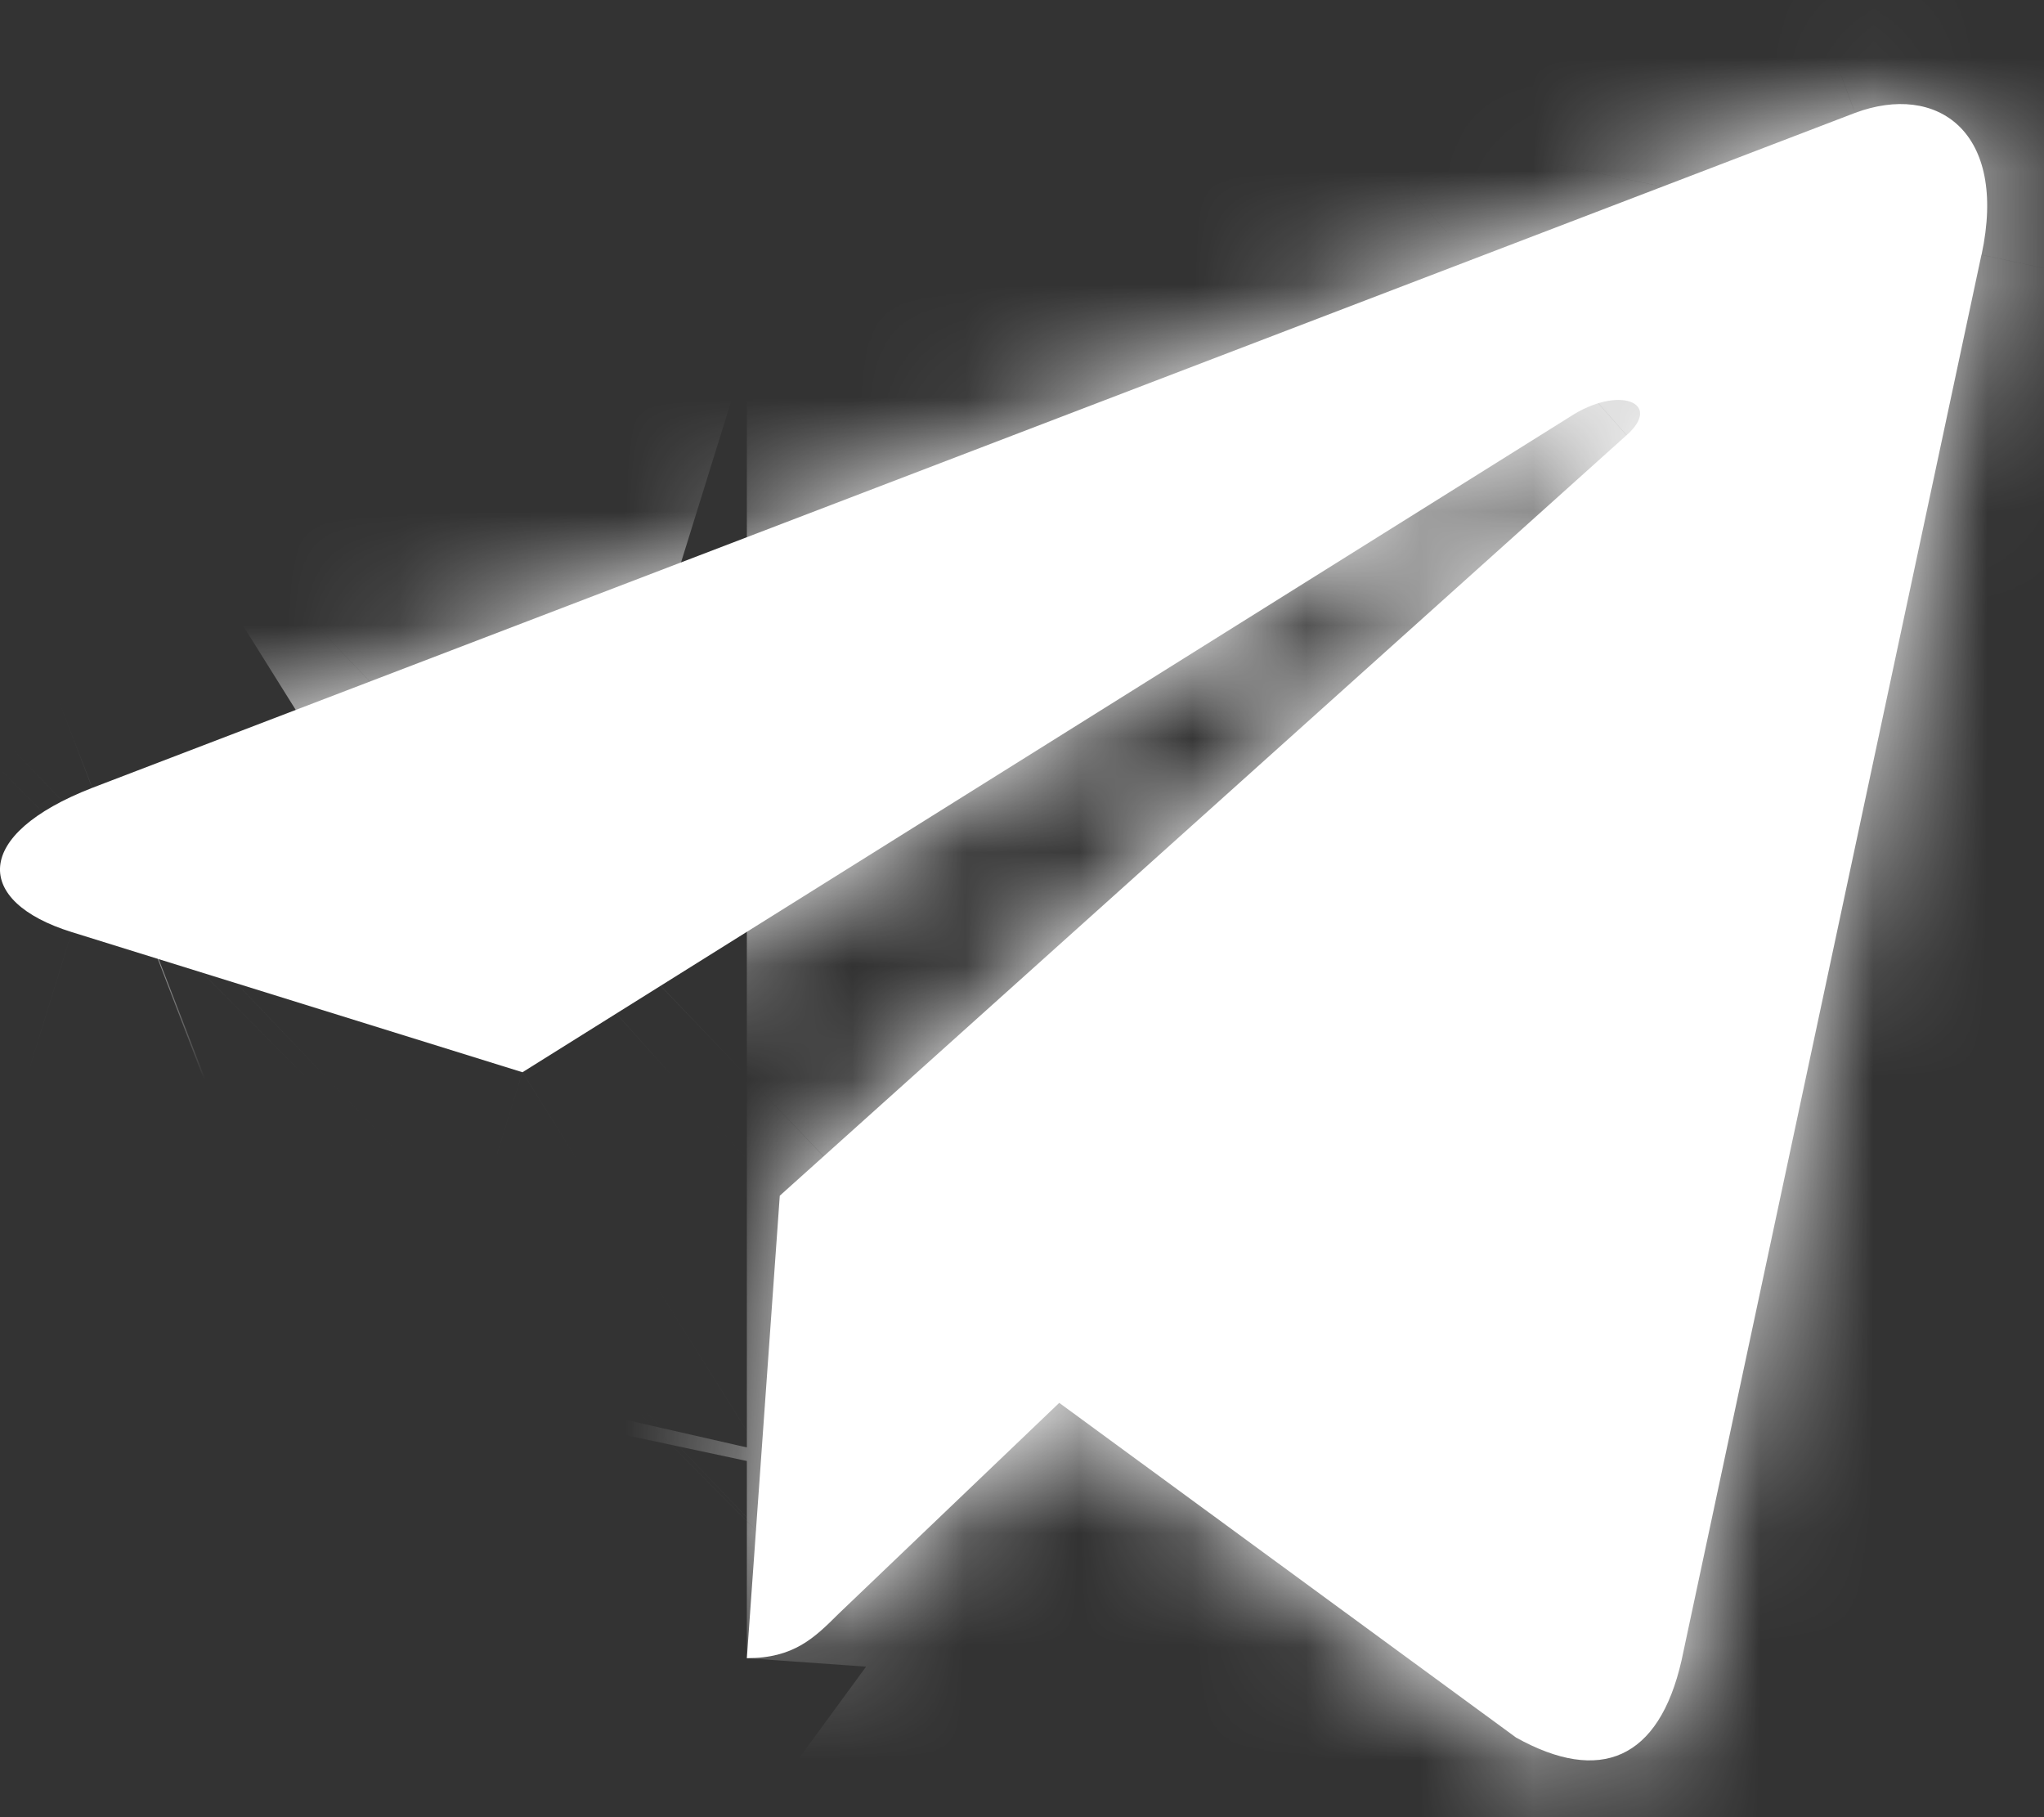
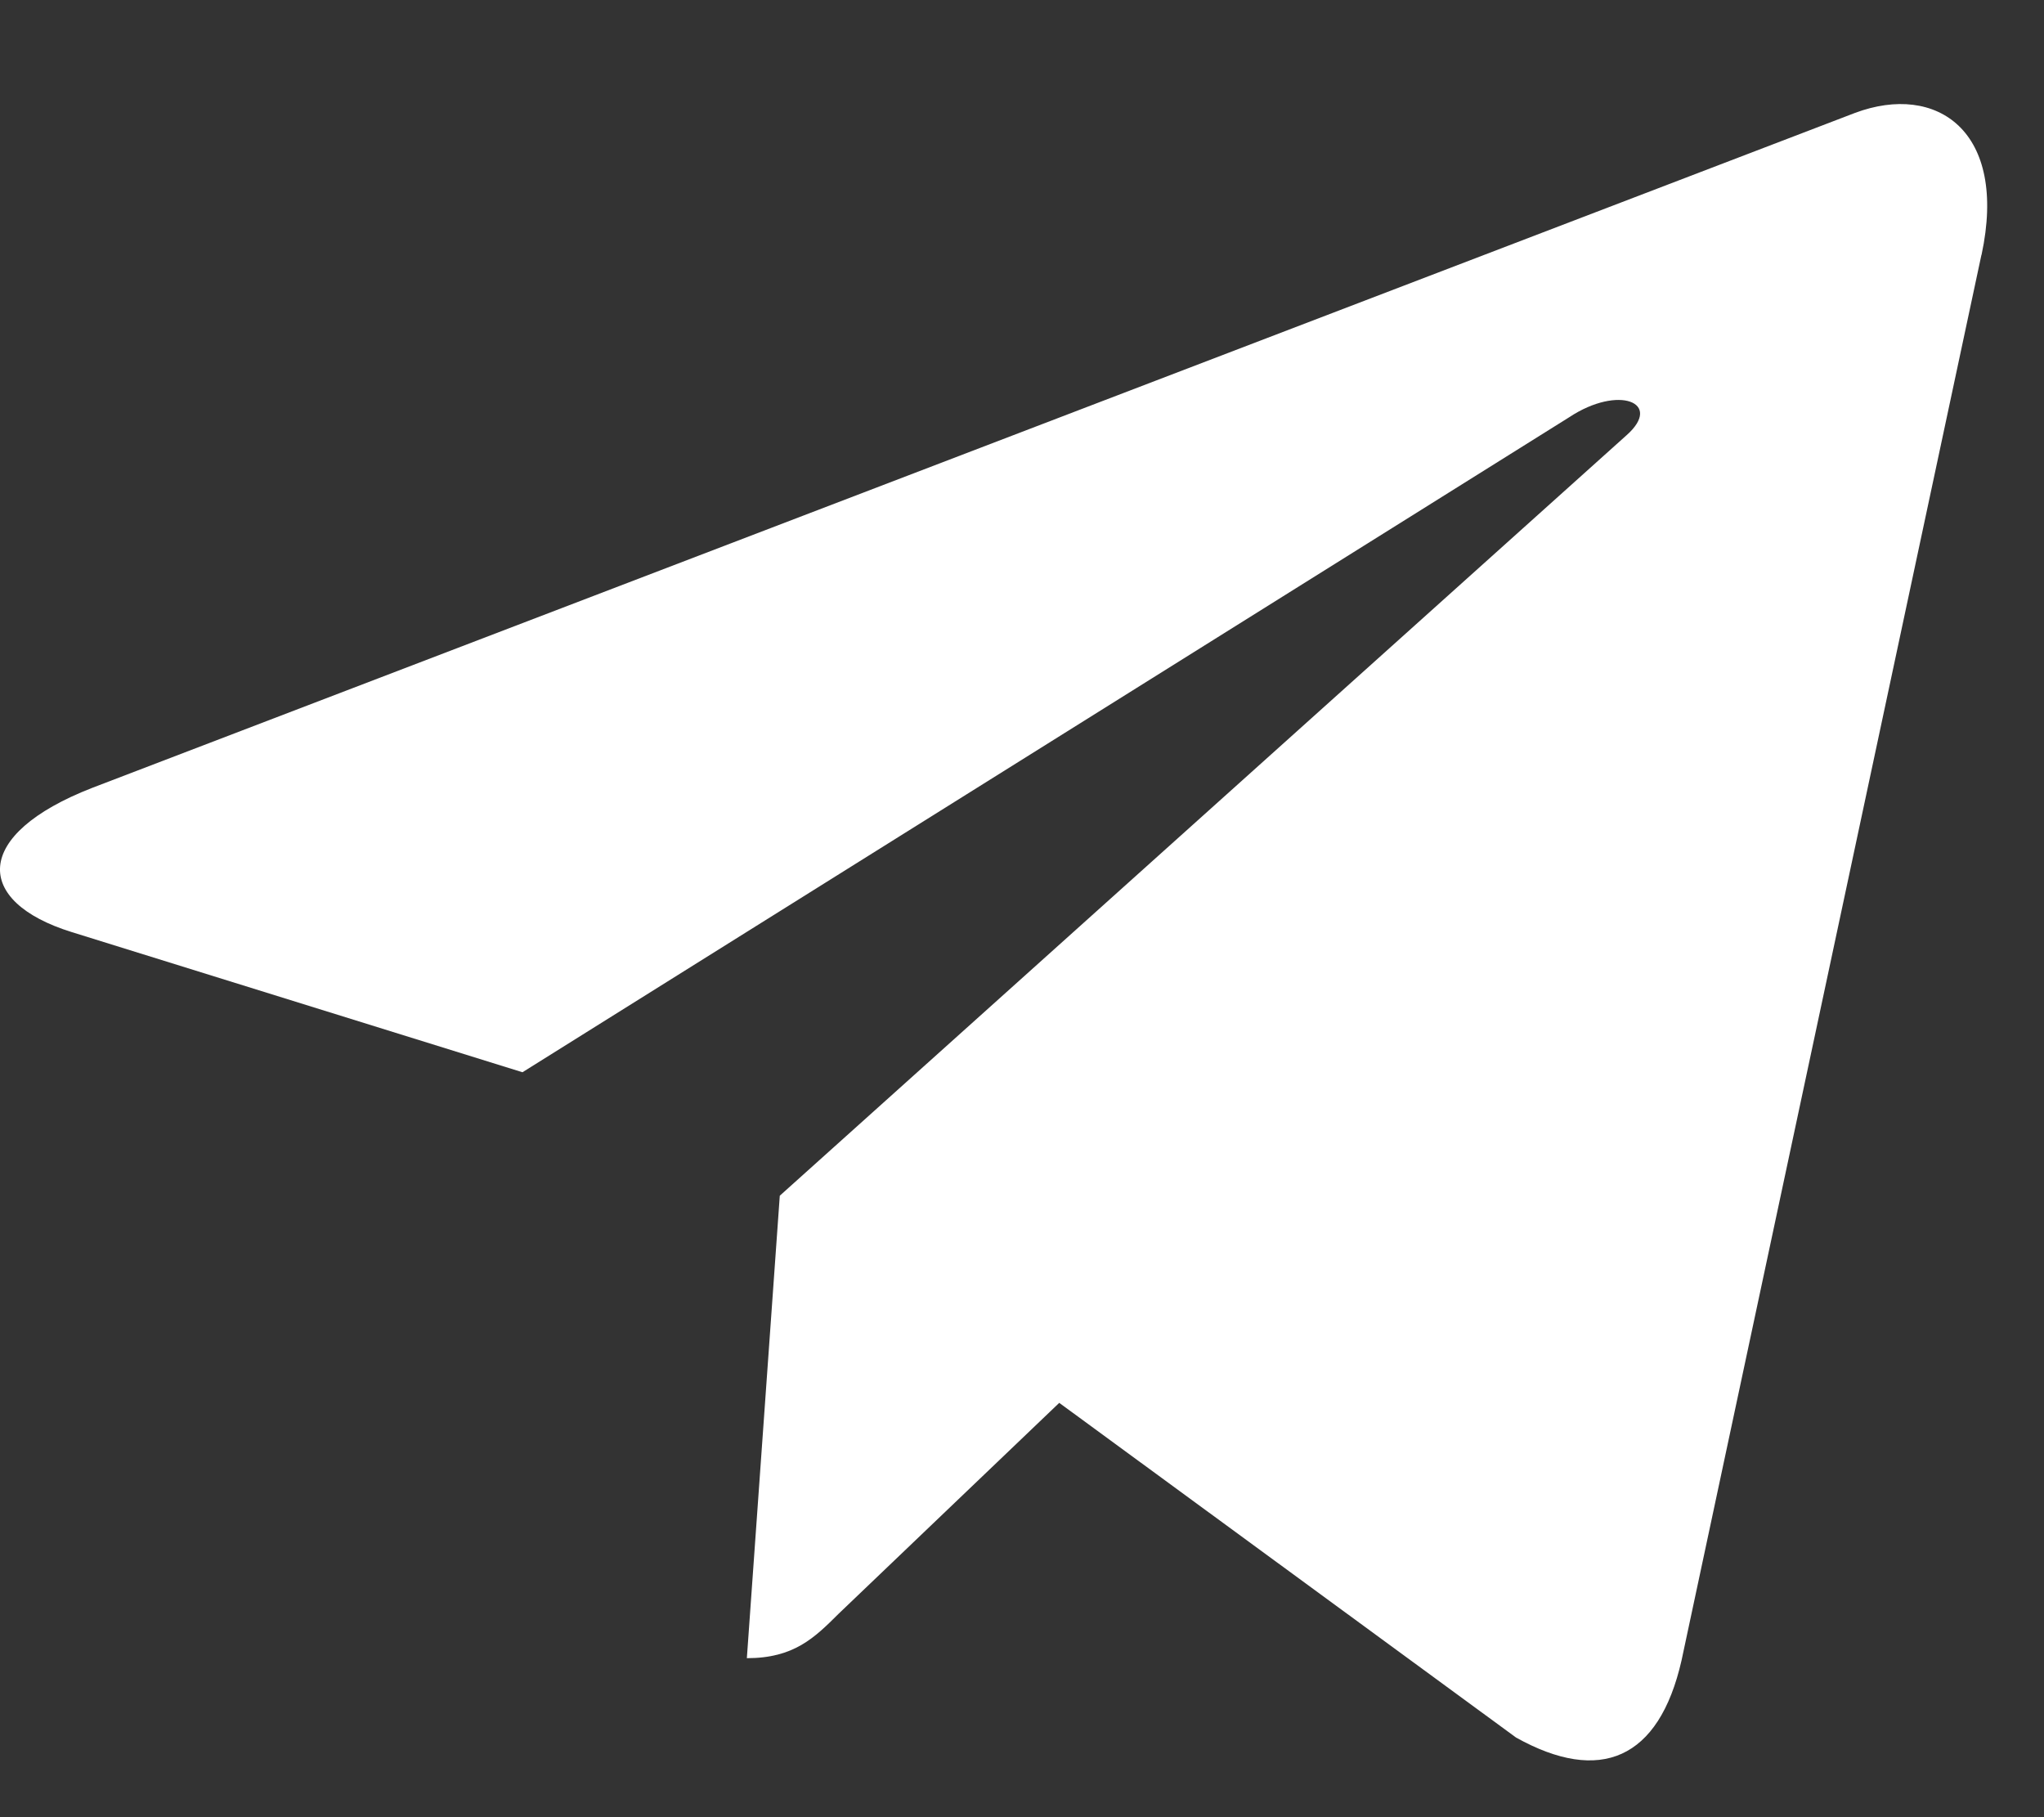
<svg xmlns="http://www.w3.org/2000/svg" width="18" height="16" viewBox="0 0 18 16" fill="none">
  <rect x="0" y="0" width="18" height="16" fill="#333333" stroke="none" />
  <mask id="path-1-inside-1_1935_1223" fill="white">
-     <path d="M6.867 10.528L6.577 14.6C6.991 14.6 7.171 14.422 7.386 14.208L9.328 12.352L13.351 15.299C14.089 15.71 14.609 15.494 14.808 14.62L17.449 2.244L17.45 2.244C17.684 1.153 17.055 0.726 16.336 0.994L0.812 6.937C-0.247 7.349 -0.231 7.939 0.632 8.207L4.601 9.441L13.82 3.673C14.254 3.386 14.648 3.545 14.324 3.832L6.867 10.528Z" />
-   </mask>
+     </mask>
  <path d="M6.867 10.528L6.577 14.6C6.991 14.6 7.171 14.422 7.386 14.208L9.328 12.352L13.351 15.299C14.089 15.71 14.609 15.494 14.808 14.62L17.449 2.244L17.45 2.244C17.684 1.153 17.055 0.726 16.336 0.994L0.812 6.937C-0.247 7.349 -0.231 7.939 0.632 8.207L4.601 9.441L13.82 3.673C14.254 3.386 14.648 3.545 14.324 3.832L6.867 10.528Z" fill="white" />
  <path d="M6.867 10.528L-7.386 -5.345L-13.802 0.415L-14.413 9.015L6.867 10.528ZM6.577 14.6L-14.703 13.087L-16.327 35.933H6.577V14.6ZM7.386 14.208L-7.354 -1.215L-7.502 -1.073L-7.648 -0.928L7.386 14.208ZM9.328 12.352L21.932 -4.859L7.511 -15.42L-5.412 -3.07L9.328 12.352ZM13.351 15.299L0.747 32.511L1.812 33.291L2.966 33.934L13.351 15.299ZM14.808 14.62L35.608 19.36L35.641 19.216L35.672 19.073L14.808 14.62ZM17.449 2.244L2.359 -12.835L-2.098 -8.375L-3.414 -2.208L17.449 2.244ZM17.45 2.244L32.54 17.323L36.988 12.872L38.308 6.719L17.45 2.244ZM16.336 0.994L8.895 -18.999L8.802 -18.965L8.709 -18.929L16.336 0.994ZM0.812 6.937L-6.815 -12.986L-6.862 -12.968L-6.907 -12.95L0.812 6.937ZM0.632 8.207L6.968 -12.164L6.958 -12.167L6.948 -12.17L0.632 8.207ZM4.601 9.441L-1.735 29.812L7.616 32.721L15.917 27.526L4.601 9.441ZM13.82 3.673L25.136 21.758L25.369 21.612L25.598 21.46L13.82 3.673ZM14.324 3.832L0.182 -12.141L0.126 -12.091L0.071 -12.041L14.324 3.832ZM-14.413 9.015L-14.703 13.087L27.857 16.113L28.146 12.041L-14.413 9.015ZM6.577 35.933C10.178 35.933 14.059 35.071 17.709 32.967C19.315 32.042 20.505 31.086 21.254 30.432C21.625 30.109 21.918 29.832 22.1 29.657C22.267 29.496 22.413 29.35 22.419 29.344L-7.648 -0.928C-8.101 -0.478 -6.285 -2.45 -3.597 -3.999C-0.194 -5.961 3.391 -6.734 6.577 -6.734V35.933ZM22.125 29.631L24.067 27.775L-5.412 -3.07L-7.354 -1.215L22.125 29.631ZM-3.277 29.564L0.747 32.511L25.956 -1.913L21.932 -4.859L-3.277 29.564ZM2.966 33.934C5.831 35.53 13.823 39.069 23.084 34.874C32.264 30.716 34.9 22.468 35.608 19.36L-5.992 9.88C-5.483 7.645 -3.207 -0.057 5.479 -3.991C14.246 -7.962 21.61 -4.521 23.736 -3.336L2.966 33.934ZM35.672 19.073L38.313 6.697L-3.414 -2.208L-6.055 10.168L35.672 19.073ZM32.539 17.324L32.54 17.323L2.36 -12.836L2.359 -12.835L32.539 17.324ZM38.308 6.719C39.213 2.502 39.756 -6.84 32.043 -14.262C24.075 -21.93 14.209 -20.977 8.895 -18.999L23.778 20.987C19.183 22.698 9.991 23.73 2.458 16.481C-4.819 9.478 -4.08 0.895 -3.409 -2.232L38.308 6.719ZM8.709 -18.929L-6.815 -12.986L8.44 26.86L23.964 20.917L8.709 -18.929ZM-6.907 -12.95C-8.585 -12.299 -11.221 -11.071 -13.842 -8.775C-16.342 -6.584 -20.584 -1.801 -21.25 5.752C-21.978 14.005 -18.012 20.181 -14.422 23.537C-11.143 26.602 -7.69 27.962 -5.684 28.584L6.948 -12.17C8.522 -11.682 11.65 -10.496 14.716 -7.63C18.093 -4.473 21.959 1.479 21.252 9.5C20.606 16.821 16.506 21.363 14.273 23.318C11.921 25.379 9.68 26.38 8.532 26.825L-6.907 -12.95ZM-5.704 28.578L-1.735 29.812L10.937 -10.929L6.968 -12.164L-5.704 28.578ZM15.917 27.526L25.136 21.758L2.504 -14.412L-6.715 -8.643L15.917 27.526ZM25.598 21.46C23.76 22.677 21.494 23.742 18.832 24.344C16.572 24.855 12.257 25.424 7.239 23.648C4.597 22.713 0.942 20.811 -2.12 17.051C-5.423 12.996 -7.062 7.934 -6.876 2.862C-6.551 -5.972 -1.114 -10.993 0.182 -12.141L28.466 19.804C29.924 18.513 35.433 13.364 35.762 4.429C36.212 -7.81 27.278 -14.52 21.474 -16.574C16.343 -18.39 11.869 -17.825 9.423 -17.272C6.575 -16.628 4.097 -15.475 2.042 -14.114L25.598 21.46ZM0.071 -12.041L-7.386 -5.345L21.119 26.401L28.577 19.705L0.071 -12.041Z" fill="white" mask="url(#path-1-inside-1_1935_1223)" />
</svg>